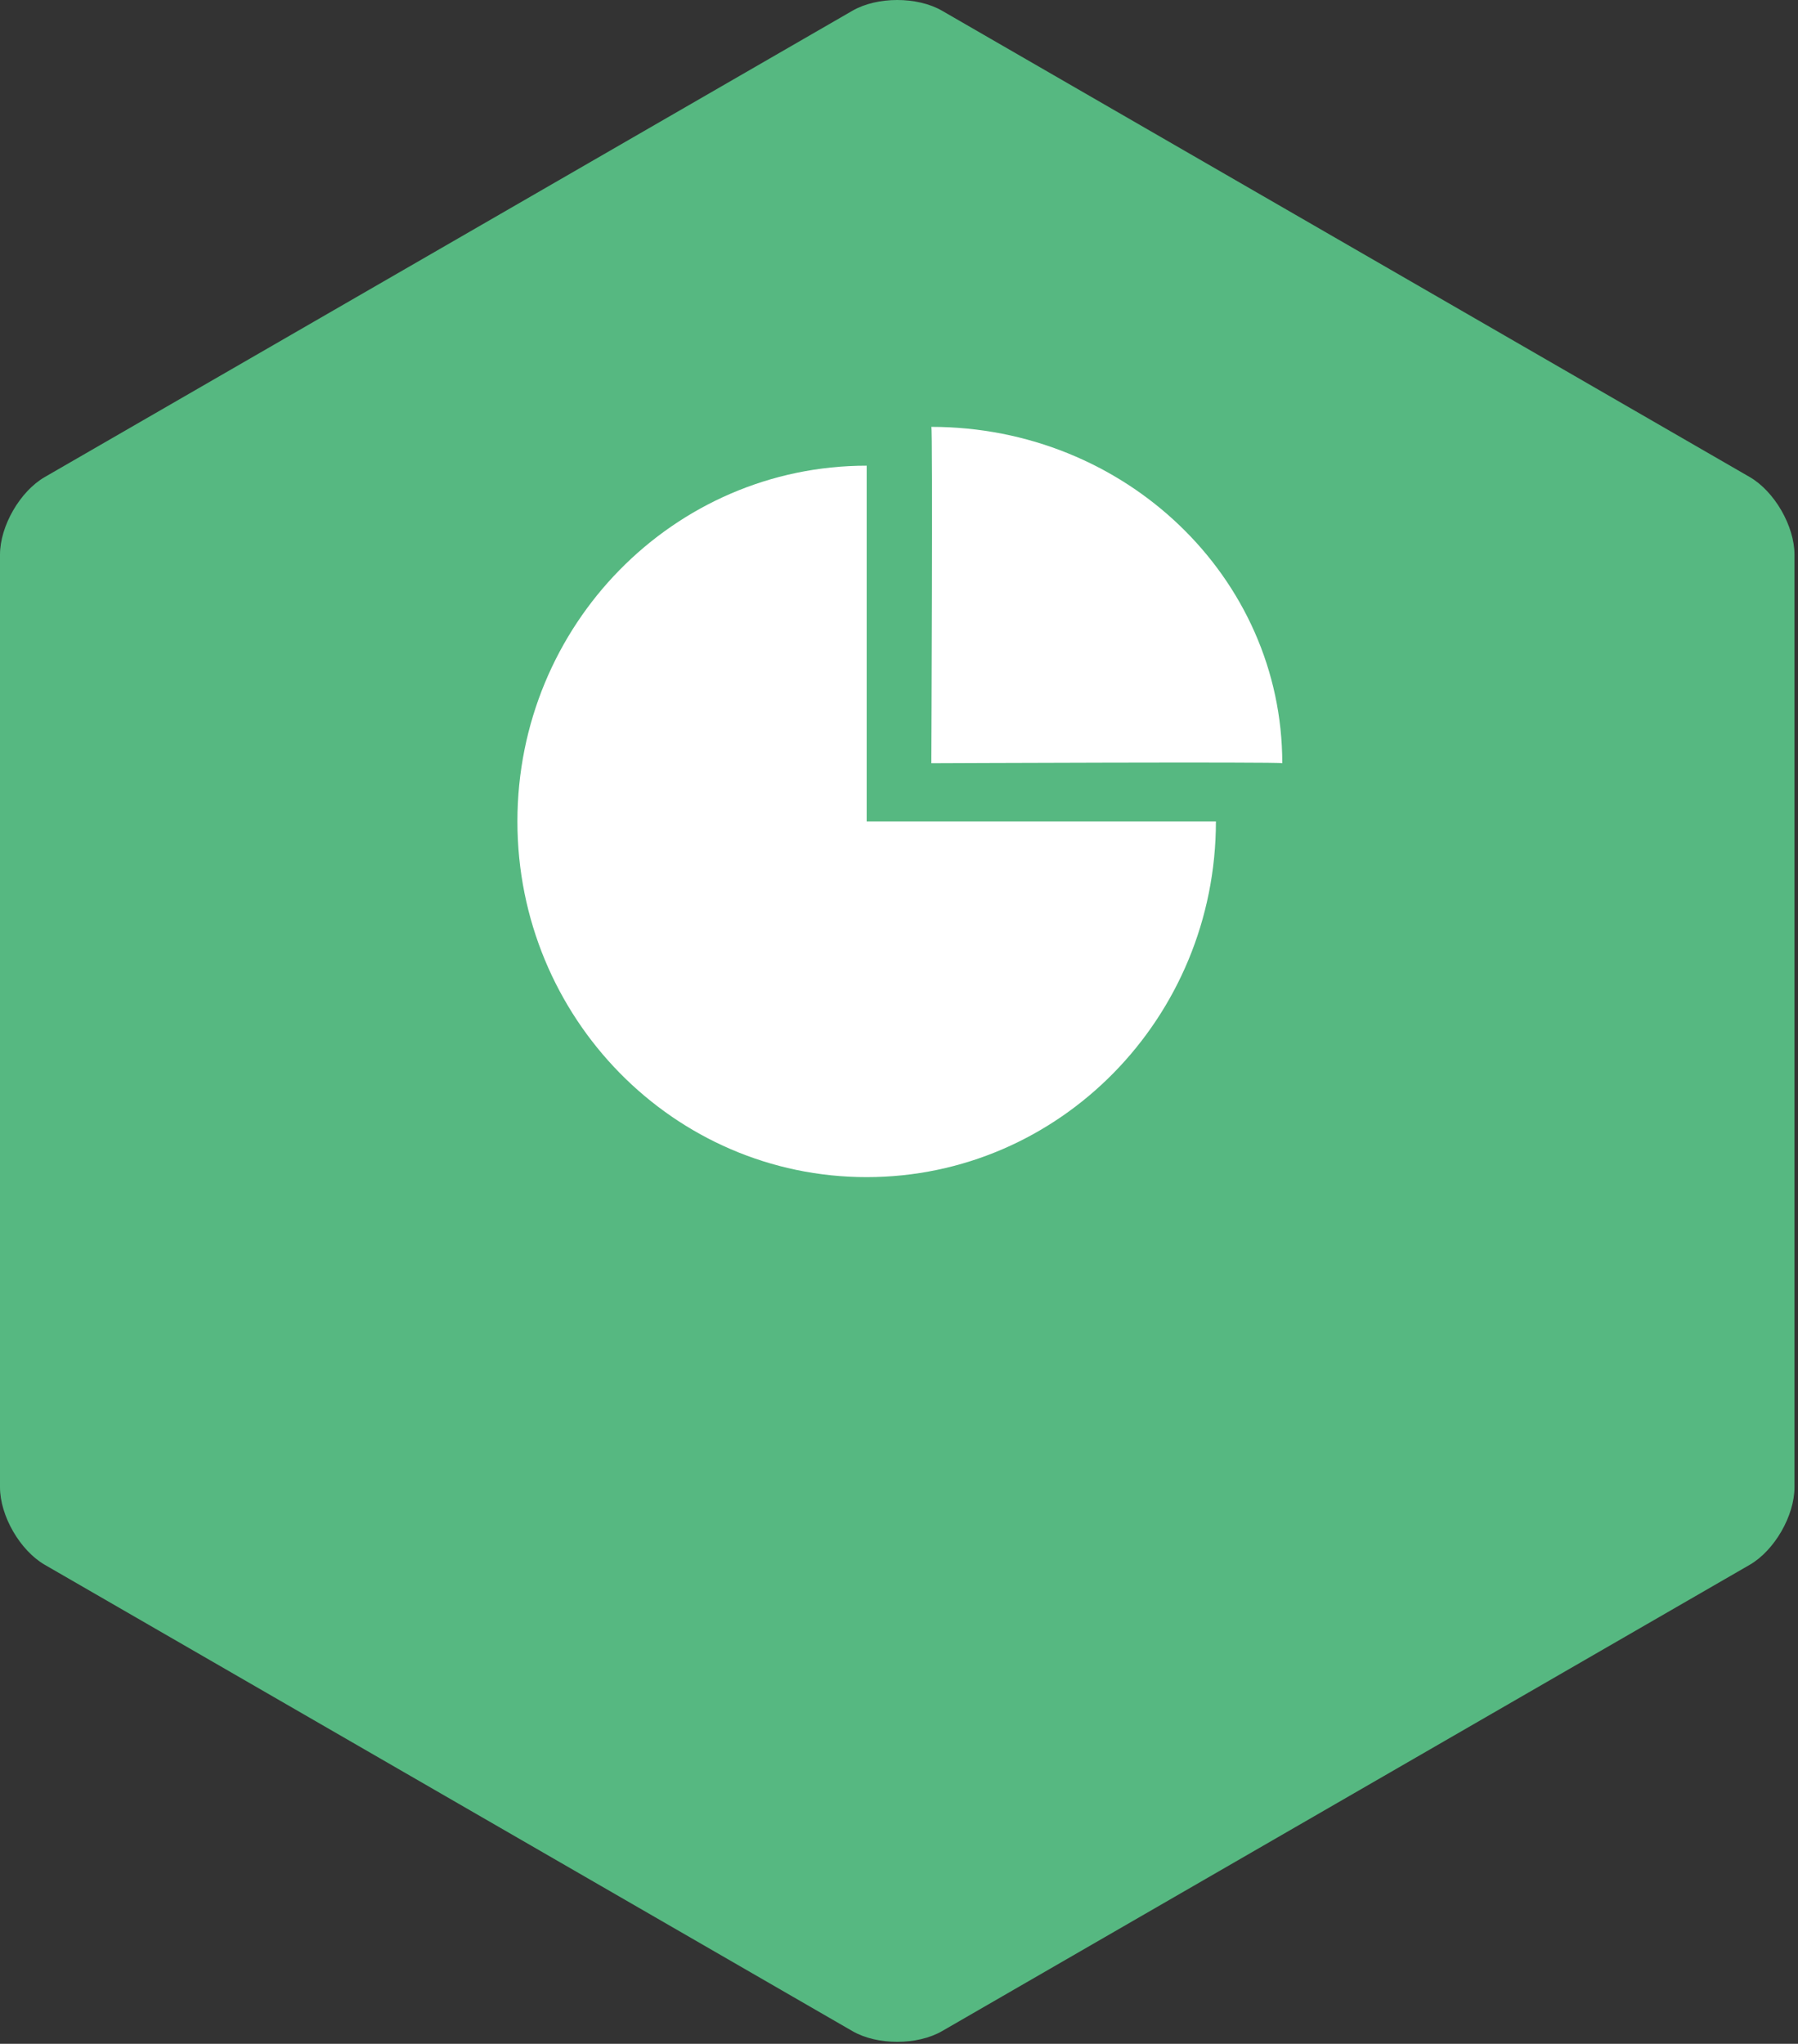
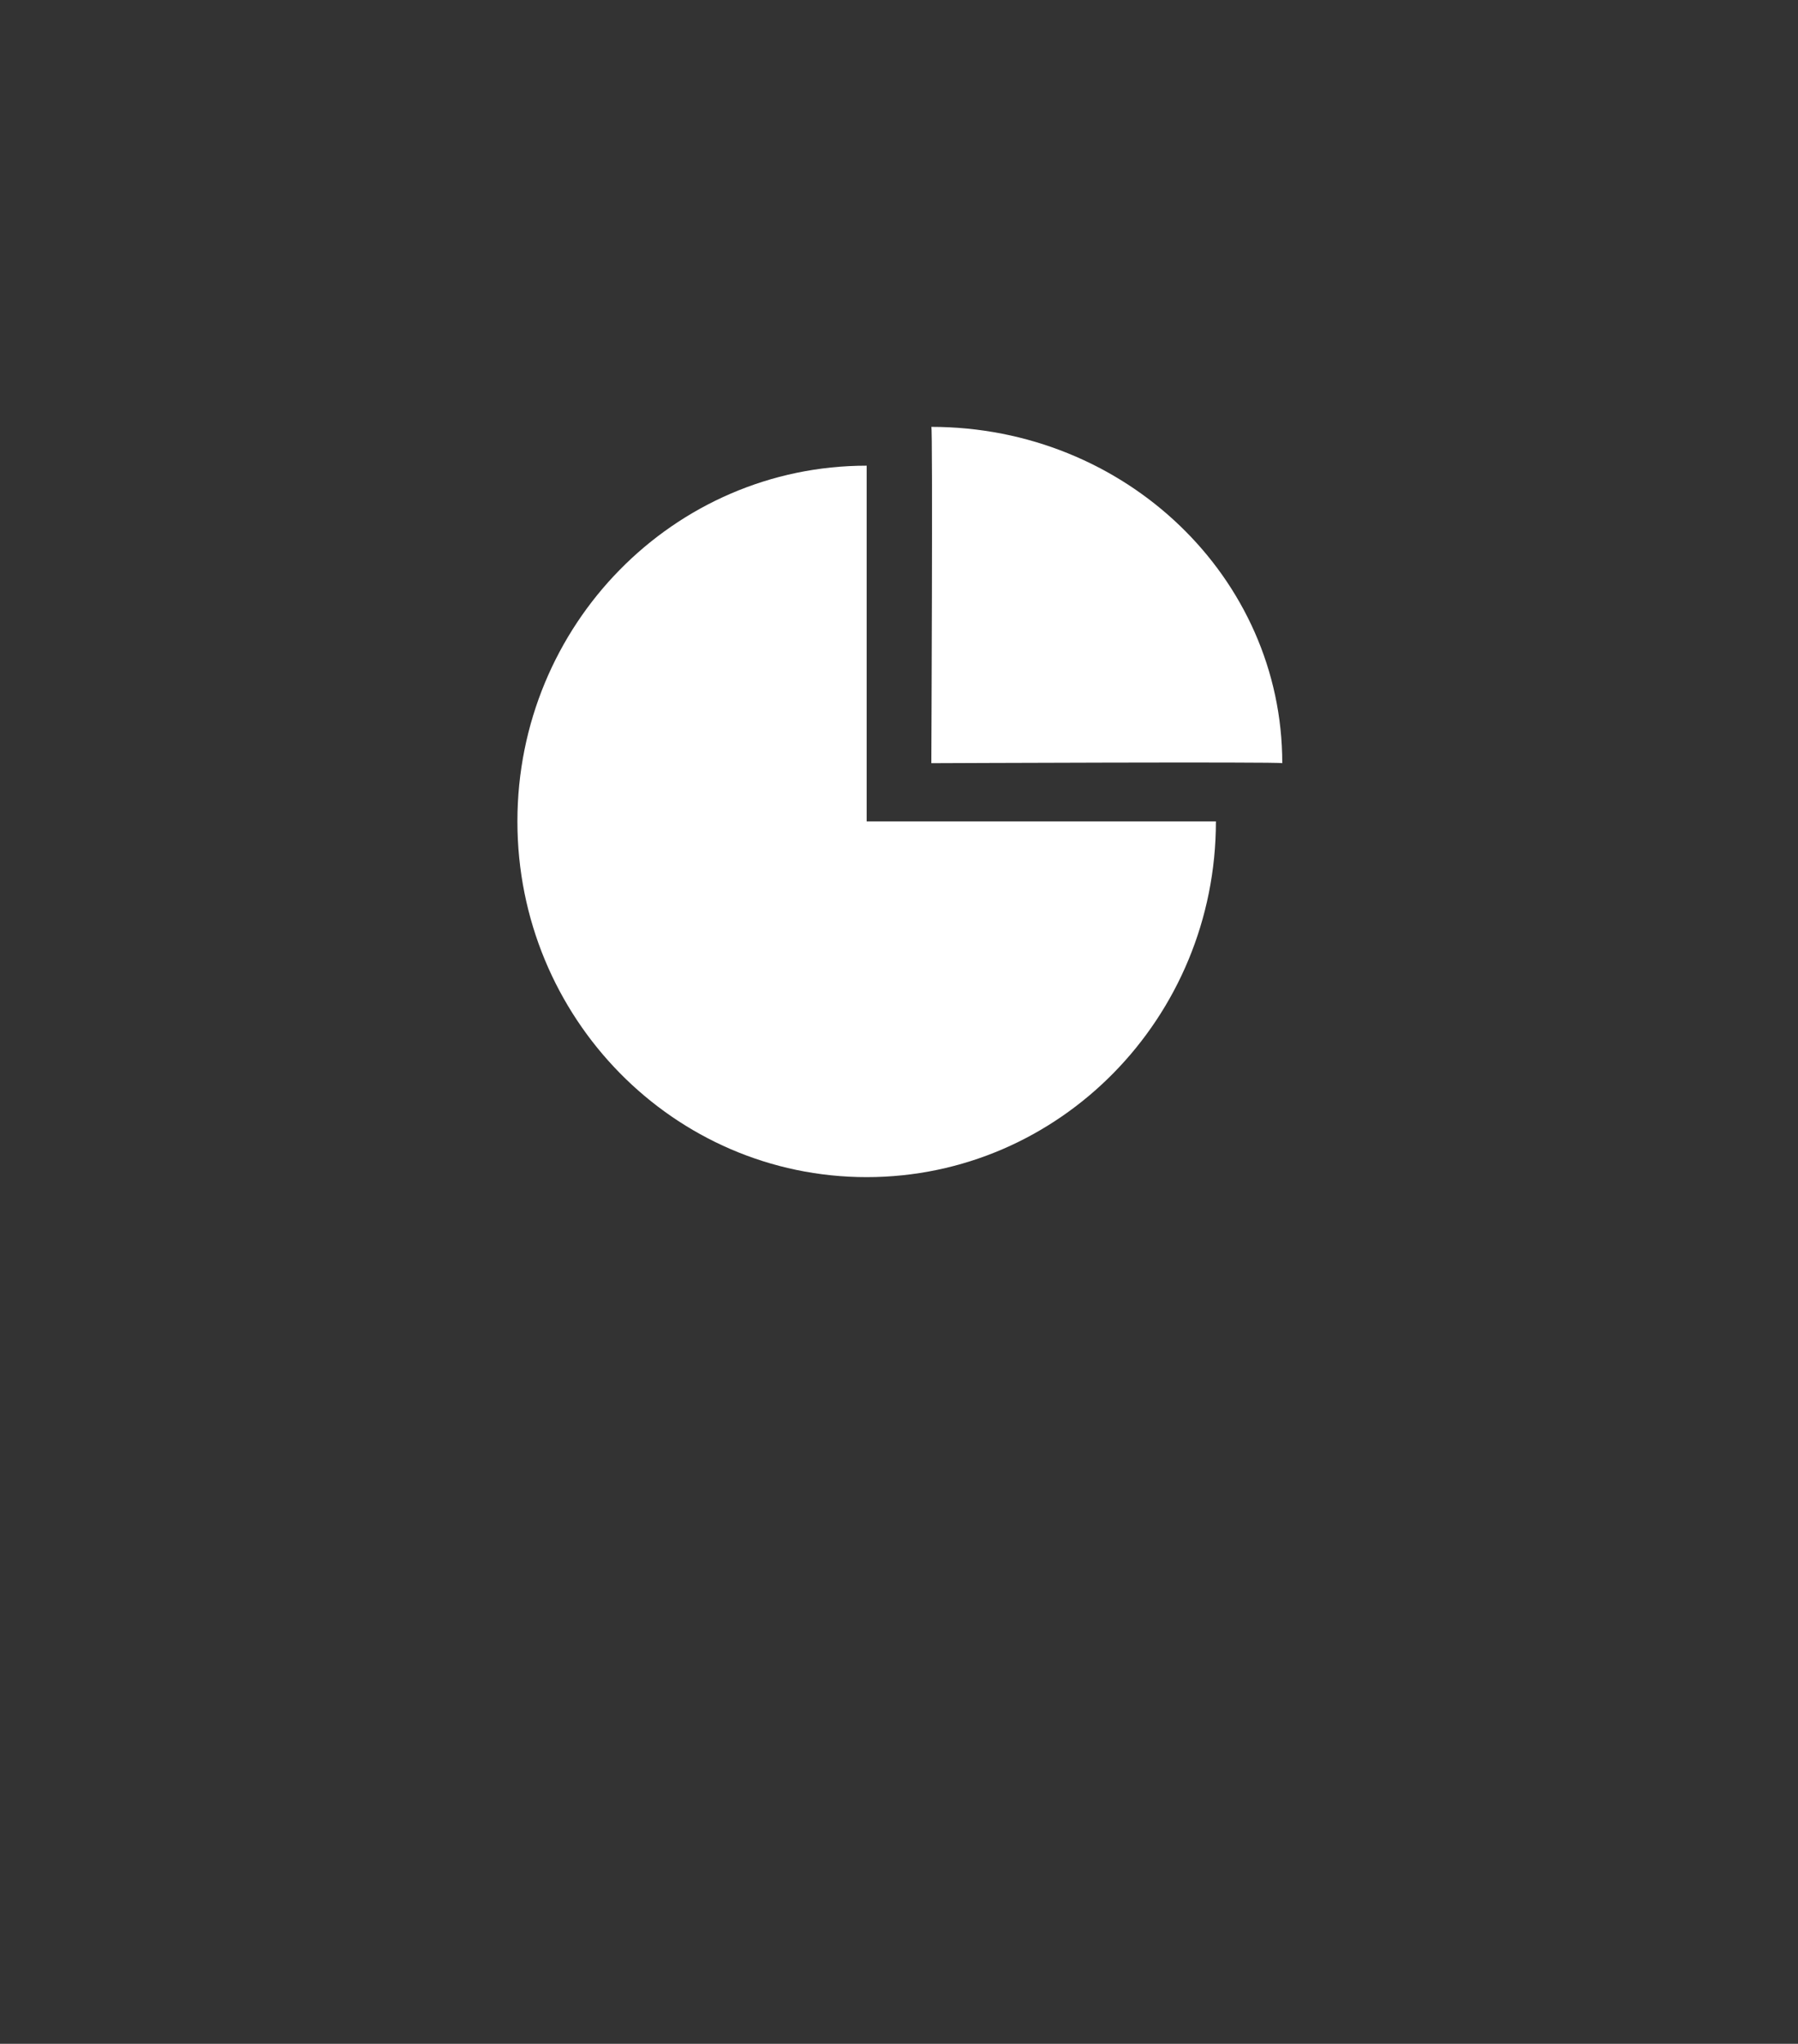
<svg xmlns="http://www.w3.org/2000/svg" width="139px" height="158px" viewBox="0 0 139 158" version="1.1">
  <rect x="0" y="0" width="139" height="158" fill="#333333" stroke="none" />
  <title>home_icon_reports</title>
  <desc>Created with Sketch.</desc>
  <defs />
  <g id="Sales-&amp;-Marketing---Site" stroke="none" stroke-width="1" fill="none" fill-rule="evenodd">
    <g id="HomeJ-Copy-11" transform="translate(-964, -527)">
      <g id="home_icon_reports" transform="translate(964, 527)">
-         <path d="M65.901,0.829 C67.813,-0.275 70.91,-0.278 72.828,0.829 L135.265,36.877 C137.178,37.982 138.728,40.662 138.728,42.876 L138.728,114.973 C138.728,117.181 137.182,119.864 135.265,120.971 L72.828,157.02 C70.915,158.124 67.818,158.127 65.901,157.02 L3.464,120.971 C1.551,119.867 4.000071e-14,117.187 3.87674578e-14,114.973 L-1.38961796e-15,42.876 C-2.61988324e-15,40.668 1.546,37.984 3.464,36.877 L65.901,0.829 Z" id="Polygon-1-Copy-4" fill="#56B881" />
        <g id="Group-6" transform="translate(40, 33)" fill="#FFFFFF">
          <path d="M27,3 C12.089,3 -3.55271368e-15,15.311 -3.55271368e-15,30.5 C-3.55271368e-15,45.689 12.089,58 27,58 C41.911,58 54,45.689 54,30.5 L27,30.5 L27,3 L27,3 Z" id="Shape" />
          <path d="M32,0 C46.985,0 59.13,11.639 59.13,26 C59.13,25.881 32,26 32,26 C32,26 32.122,0 32,0 L32,0 Z" id="Shape" />
        </g>
      </g>
    </g>
  </g>
</svg>